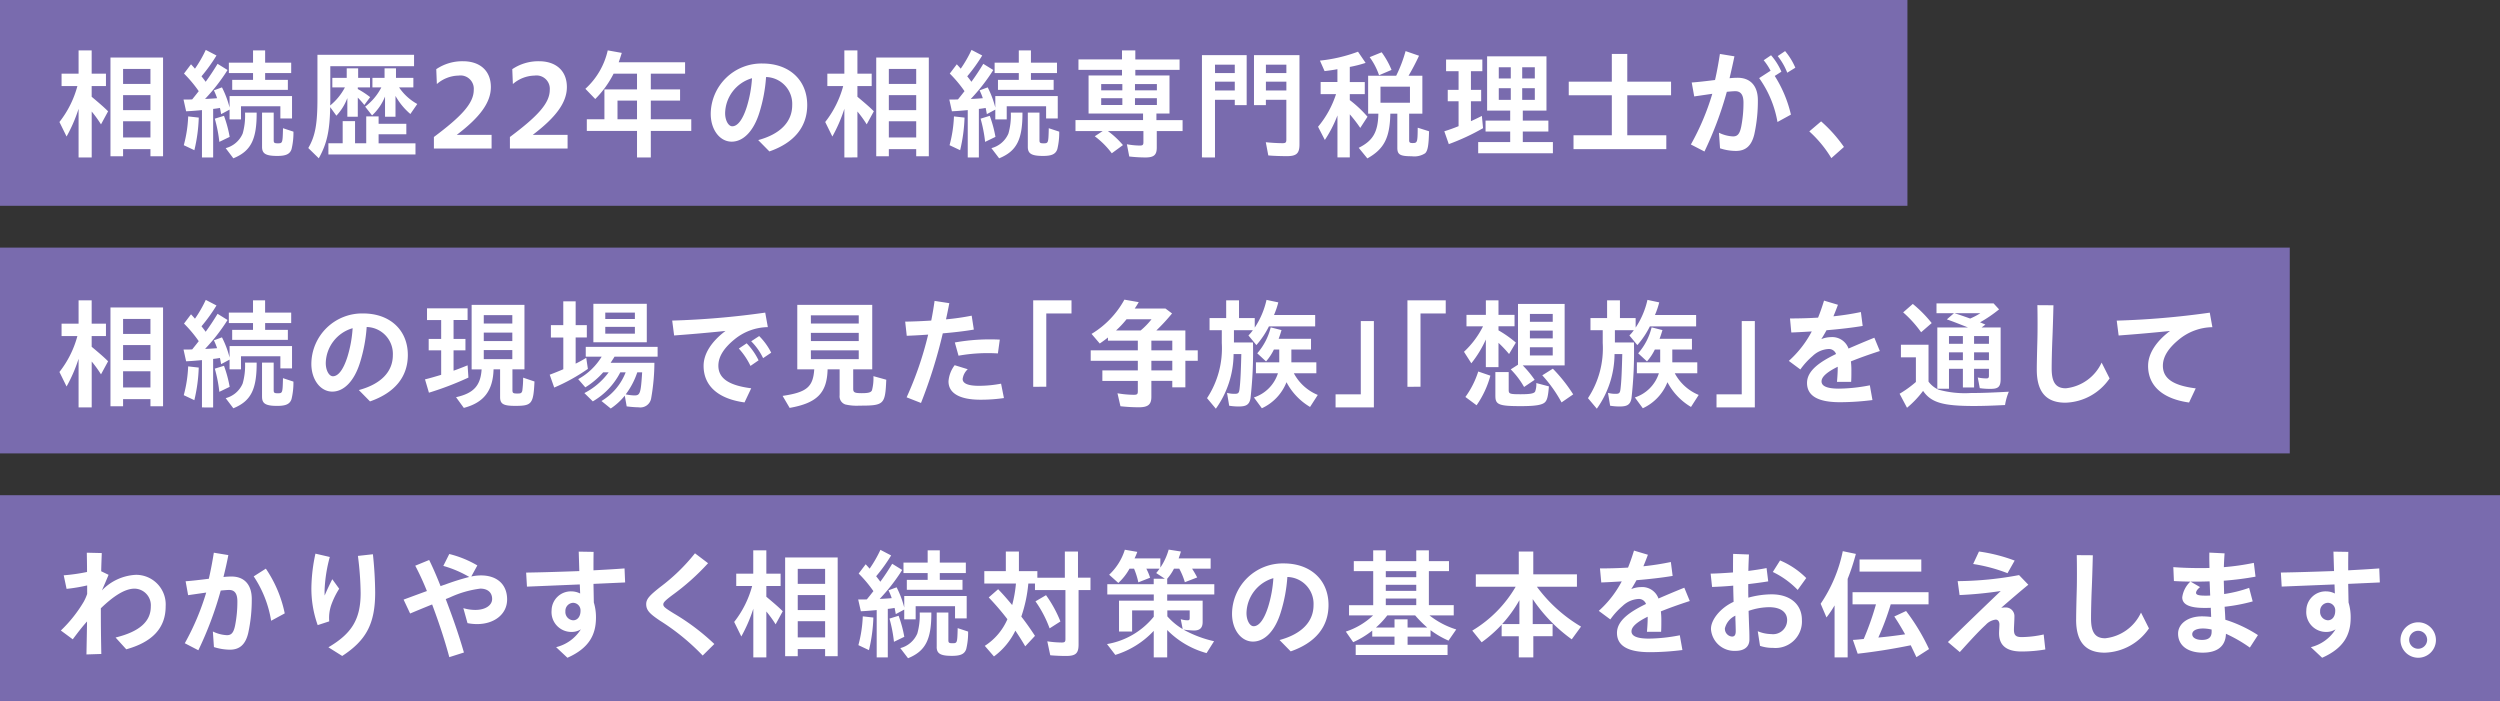
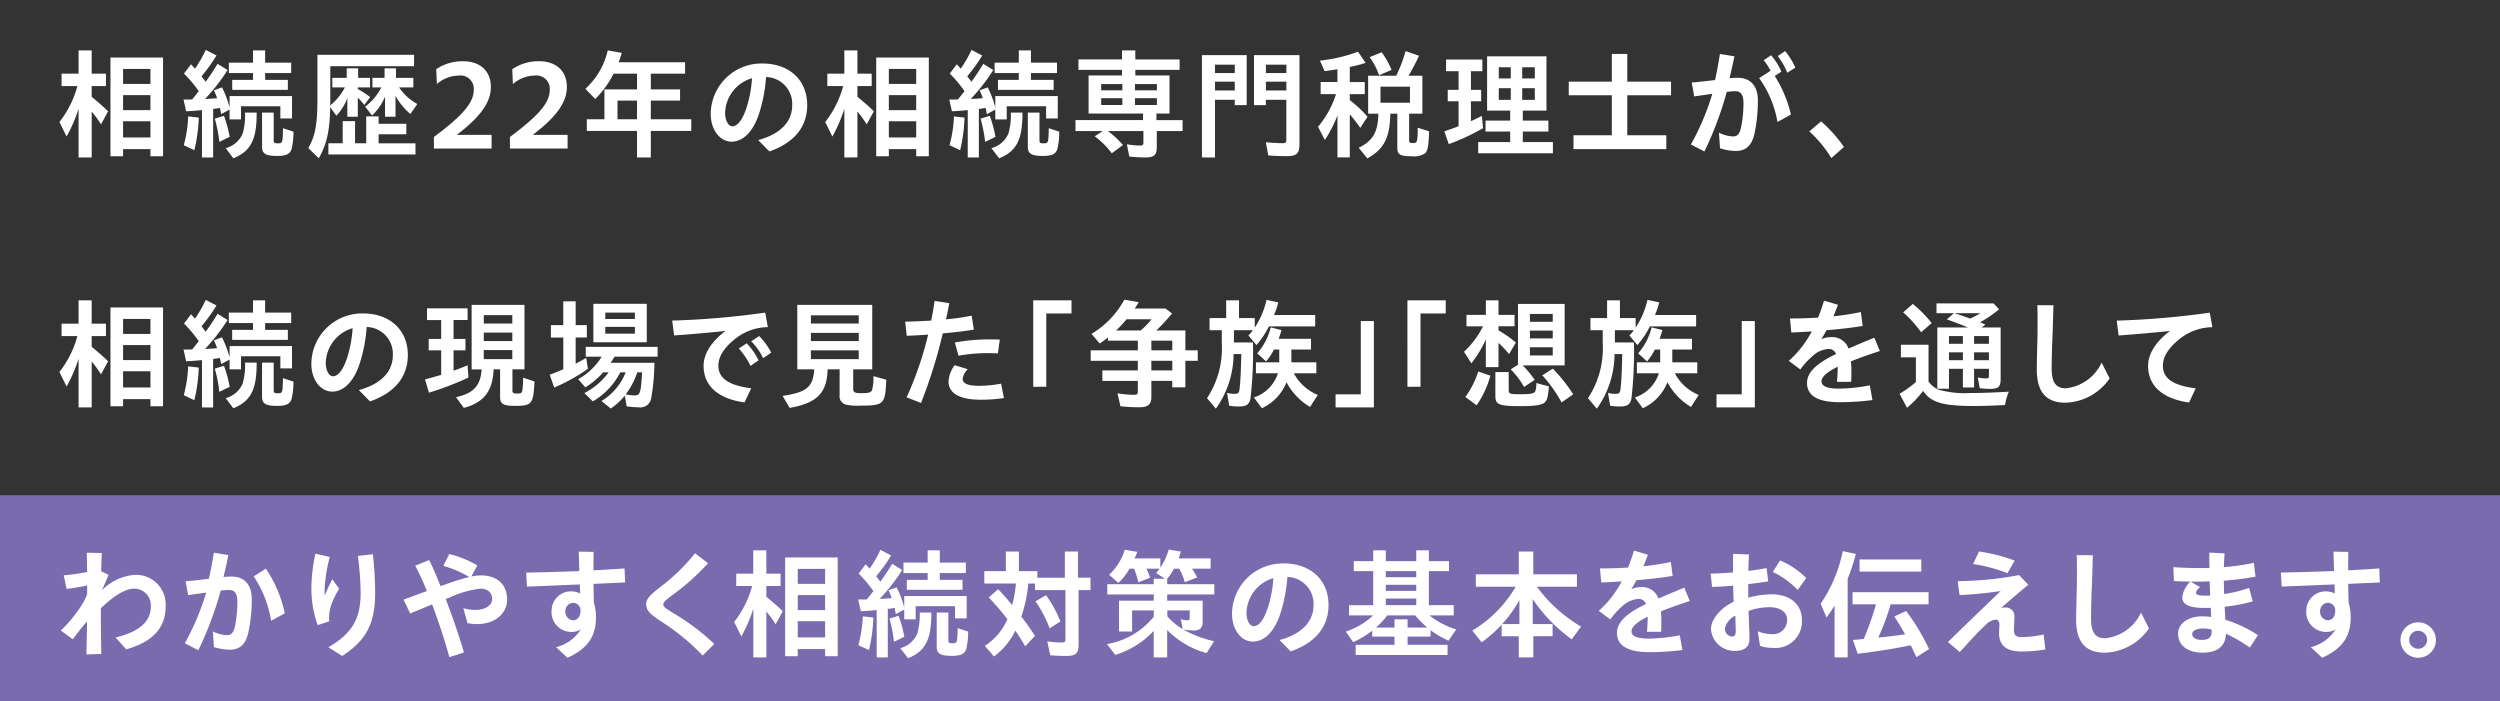
<svg xmlns="http://www.w3.org/2000/svg" width="330.835" height="92.767" viewBox="0 0 330.835 92.767">
  <rect x="0" y="0" width="330.835" height="92.767" fill="#333333" stroke="none" />
  <g id="グループ_2703" data-name="グループ 2703" transform="translate(-32.56 -648.94)">
    <g id="グループ_2631" data-name="グループ 2631" transform="translate(32.56 648.94)">
-       <rect id="長方形_3697" data-name="長方形 3697" width="252.418" height="27.233" transform="translate(0)" fill="#796bae" />
      <path id="合体_2" data-name="合体 2" d="M171.94,12.957c1.888-.944,2.55-2.077,2.6-4.518h-1.354V3.416H176.9A18.545,18.545,0,0,0,178.142.158l1.779.614a29.818,29.818,0,0,1-1.385,2.643h1.826V8.438h-1.748v3.527c0,.284.11.361.441.361.645,0,.677-.076.692-2.031l1.5.473c-.047,1.889-.173,2.583-.519,2.913a2.638,2.638,0,0,1-1.779.392c-1.543,0-1.9-.22-1.9-1.117V8.438h-.928c-.063,3.2-.819,4.676-3.038,5.921Zm2.88-5.967h3.9V4.865h-3.9ZM123.332,13a3.356,3.356,0,0,0,2.252-1.936A8.672,8.672,0,0,0,125.9,8.3h1.542c.017,3.574-.771,5.1-3.085,6.046Zm-90.4-.015c.928-1.591,1.212-3.18,1.212-6.581V.645H46.928V2.157H35.845V6.408c0,.456,0,.551-.016.945a7.731,7.731,0,0,0,1.952-2.394H36.113V3.7h1.905V2.44h1.512V3.7H41.1V4.959H39.482V5.18A11.438,11.438,0,0,1,41.12,6.25l-.772,1.04a11.092,11.092,0,0,0-.865-.977V8.848H38.1V6.376a6.949,6.949,0,0,1-1.449,2.33l-.819-1.133c-.063,3.179-.442,4.864-1.512,6.77ZM22,13a3.356,3.356,0,0,0,2.251-1.936A8.671,8.671,0,0,0,24.562,8.3H26.1c.017,3.574-.771,5.1-3.085,6.046Zm209.571-2.219,1.559-1.323a18.559,18.559,0,0,1,3.022,3.386l-1.668,1.479A15.519,15.519,0,0,0,231.566,10.784Zm-62.445,3.448V8.674a16.663,16.663,0,0,1-1.668,3.245l-.9-1.748a12.854,12.854,0,0,0,2.377-4.314H166.9V4.251h2.22v-1.7c-.551.11-1.229.2-1.7.251l-.613-1.386A20.271,20.271,0,0,0,171.845.237l1.007,1.481a16.467,16.467,0,0,1-2.094.535v2h1.984V5.857h-1.984v.787a15.525,15.525,0,0,1,2.346,2.2l-.961,1.48a18.184,18.184,0,0,0-1.385-1.8v5.7Zm-17.933,0V.693h5.919V7.306h-1.573V6.6H152.92v7.636Zm1.732-8.864h2.613V4.2H152.92Zm0-2.3h2.613V1.953H152.92ZM141.574,14.106l-.314-1.62a10.024,10.024,0,0,0,1.716.172c.377,0,.472-.094.472-.441V10.737H138.74a11.292,11.292,0,0,1,2,1.859l-1.479,1.086a10.925,10.925,0,0,0-2.252-2.252l1.055-.693h-3.606V9.289H143.4V8.422h-7.21V3.384h4.424V2.646h-5.762V1.259h5.762V.063h1.763v1.2h5.857V2.646h-5.857v.738H146.9V8.422h-1.732v.868h3.464v1.448h-3.417v2.189c0,.975-.378,1.307-1.5,1.307A19.49,19.49,0,0,1,141.574,14.106Zm.757-6.817h2.9v-.9h-2.9Zm-4.471,0h2.8v-.9h-2.8Zm4.471-1.937h2.9V4.519h-2.9Zm-4.471,0h2.8V4.519h-2.8ZM120.2,14.233V7.965l-.174.017c-1.037.095-1.322.11-1.921.142l-.345-1.559h.33c.409,0,.582,0,.818-.016.2-.252.41-.5.788-.992l.079-.095a16.911,16.911,0,0,0-1.952-2.33l.928-1.227c.379.409.456.5.52.582A16.4,16.4,0,0,0,120.7,0l1.417.74a21.806,21.806,0,0,1-1.984,2.755c.252.316.394.5.551.725.5-.678,1.055-1.512,1.574-2.377l1.323.818a24.566,24.566,0,0,1-2.976,3.826c.347,0,1.26-.063,1.59-.095a8.394,8.394,0,0,0-.426-1.04l1.071-.394a12.66,12.66,0,0,1,1.008,2.676V6.109h8.264v2.96h-1.542V7.462h-5.211V9.194h-1.512V7.9l-1.118.6c-.079-.441-.11-.6-.157-.82-.362.064-.692.111-.9.127v6.423Zm-16.327,0V7.793a19.866,19.866,0,0,1-1.589,3.669l-.945-1.921a13.248,13.248,0,0,0,2.378-4.755H101.62V3.148h2.251V.063H105.6V3.148h1.889V4.786H105.6V6.2c1.291,1.085,1.59,1.353,2.174,1.92l-.945,1.732a15.3,15.3,0,0,0-1.228-1.7v6.076Zm-27.438,0V10.721H69.79V9.179h2.33V5.226h4.314V3.148h-3.1A13.1,13.1,0,0,1,70.907,6.5L69.6,5.148A9.766,9.766,0,0,0,72.56.063l1.858.332c-.142.456-.283.9-.409,1.242h8.785V3.148H78.26V5.226h3.872v1.48H78.26V9.179h5.354v1.542H78.26v3.511ZM73.852,9.178h2.582V6.707H73.852ZM18.862,14.233V7.965l-.175.017c-1.037.095-1.322.11-1.921.142l-.345-1.559h.33c.409,0,.582,0,.818-.016.2-.252.41-.5.788-.992l.079-.095a16.911,16.911,0,0,0-1.952-2.33l.928-1.227c.379.409.456.5.521.582A16.4,16.4,0,0,0,19.366,0l1.417.74A21.891,21.891,0,0,1,18.8,3.494c.252.316.393.5.551.725.5-.678,1.055-1.512,1.575-2.377l1.323.818a24.543,24.543,0,0,1-2.976,3.826c.347,0,1.26-.063,1.591-.095a8.515,8.515,0,0,0-.426-1.04l1.071-.394a12.66,12.66,0,0,1,1.008,2.676V6.109H30.78v2.96H29.237V7.462H24.027V9.194H22.515V7.9L21.4,8.5c-.079-.441-.11-.6-.157-.82-.362.064-.692.111-.9.127v6.423Zm-16.328,0V7.793A19.893,19.893,0,0,1,.945,11.462L0,9.541A13.233,13.233,0,0,0,2.377,4.786H.283V3.148H2.534V.063H4.266V3.148H6.156V4.786H4.266V6.2C5.558,7.29,5.857,7.558,6.44,8.124L5.5,9.856a15.359,15.359,0,0,0-1.229-1.7v6.076Zm110.846-.158V13.13h-3.621v.944H108.09V1.007h6.959V14.074Zm-3.621-2.486h3.621V9.447h-3.621Zm0-3.621h3.621V5.983h-3.621Zm0-3.463h3.621V2.52h-3.621Zm-97.715,9.57V13.13H8.423v.944H6.754V1.007h6.959V14.074ZM8.423,11.588h3.621V9.447H8.423Zm0-3.621h3.621V5.983H8.423Zm0-3.463h3.621V2.52H8.423Zm151.55,9.46-.33-1.748c.741.081,1.606.128,2.219.128.409,0,.5-.094.5-.489V6.6h-2.708v.709h-1.574V.693H164.1V12.5c0,1.2-.394,1.558-1.653,1.558C161.611,14.058,160.665,14.027,159.973,13.964Zm-.315-8.6h2.708V4.2h-2.708Zm0-2.3h2.708V1.953h-2.708ZM128.15,12.831V8.3h1.542v3.652c0,.347.095.41.536.41.63,0,.645-.031.693-1.858v-.142l1.385.456a9.218,9.218,0,0,1-.251,2.314c-.222.661-.741.9-1.906.9C128.637,14.027,128.15,13.728,128.15,12.831Zm-101.337,0V8.3h1.542v3.652c0,.347.094.41.536.41.629,0,.645-.031.692-1.858v-.142l1.385.456a9.218,9.218,0,0,1-.251,2.314c-.222.661-.741.9-1.906.9C27.3,14.027,26.813,13.728,26.813,12.831Zm8.78,1.008V12.359h1.89V9.43H39.12v2.929H40.6V8.8h1.638v.977h3.668v1.384H42.237v1.2h4.881v1.481Zm152.156-.157V12.2h4.236V10.8h-3.261V9.353h3.261V8.029H188.93V.851h7.855V8.029h-3.132V9.353h3.385V10.8h-3.385v1.4h3.983v1.481Zm5.825-7.07h1.669V5.069h-1.669Zm-3.1,0h1.589V5.069h-1.589Zm3.1-2.832h1.669V2.3h-1.669Zm-3.1,0h1.589V2.3h-1.589Zm25.421,8.736a32.6,32.6,0,0,0,2.835-6.707l-2.393.347-.33-1.843c.74-.047,1.968-.189,3.085-.33.253-1.1.456-2.236.645-3.448l1.921.314c-.189.928-.409,1.89-.645,2.9a9.3,9.3,0,0,1,1.071-.062c1.653,0,2.676,1.039,2.676,2.975a20.617,20.617,0,0,1-.472,4.518c-.379,1.575-1.2,2.188-2.424,2.188a6.719,6.719,0,0,1-2.11-.346l-.142-2.062a4.7,4.7,0,0,0,1.857.488c.568,0,.883-.283,1.087-1.29a16.2,16.2,0,0,0,.3-3.181c0-1.054-.378-1.512-1.086-1.512-.253,0-.6.033-1.118.08a46.859,46.859,0,0,1-2.96,7.9ZM92.471,11.934c2.913-.788,4.5-2.409,4.5-4.628A3.552,3.552,0,0,0,93.511,3.59,20.281,20.281,0,0,1,92.628,8.3c-.756,2.441-2.125,3.842-3.667,3.842-1.576,0-2.772-1.59-2.772-3.668A6.719,6.719,0,0,1,93.038,1.8c3.526,0,5.919,2.172,5.919,5.495,0,2.912-1.746,5.006-5.006,6.14ZM88.094,8.376c0,.96.441,1.732.944,1.732.709,0,1.386-.881,1.921-2.566a16.156,16.156,0,0,0,.692-3.795A4.914,4.914,0,0,0,88.094,8.376Zm29.7,4.235a17.213,17.213,0,0,0,.582-3.81l1.4.157a21.225,21.225,0,0,1-.583,4.314Zm-101.337,0a17.212,17.212,0,0,0,.582-3.81l1.4.157a21.222,21.222,0,0,1-.583,4.314Zm183.907.519V11.3h5.07V6h-5.7V4.2h5.7V.535h2.045V4.2h5.794V6h-5.794v5.3h5.165V13.13Zm-140.75-.078V11.525c3.574-2.676,5.274-4.424,5.274-6.234A1.76,1.76,0,0,0,62.871,3.4a4.5,4.5,0,0,0-2.865,1.118l-.08-1.968A6.179,6.179,0,0,1,63.469,1.5c2.219,0,3.683,1.244,3.683,3.417,0,2.047-1.449,4-4.52,6.329h4.614v1.81Zm-10.059,0V11.525c3.574-2.676,5.274-4.424,5.274-6.234A1.76,1.76,0,0,0,52.811,3.4a4.5,4.5,0,0,0-2.865,1.118l-.079-1.968A6.172,6.172,0,0,1,53.41,1.5c2.22,0,3.684,1.244,3.684,3.417,0,2.047-1.449,4-4.519,6.329h4.614v1.81Zm133.71-2.284c.519-.157,1.243-.41,1.889-.677V6.8h-1.433V5.289h1.433V2.818H183.5V1.274h4.8V2.818h-1.511V5.289h1.354V6.8h-1.354v2.63c.362-.157.881-.41,1.449-.693l.156,1.621a29.653,29.653,0,0,1-4.534,2.111ZM121.9,9.1l1.214-.377a16.214,16.214,0,0,1,.754,2.786l-1.369.662A18.527,18.527,0,0,0,121.9,9.1ZM20.561,9.1l1.214-.377a16.258,16.258,0,0,1,.754,2.786l-1.369.662A18.525,18.525,0,0,0,20.561,9.1Zm204.37-5.368,1.511-.977a7.842,7.842,0,0,0-.912-1.386l.975-.661a8.326,8.326,0,0,1,1.37,2.173l-.882.566a16.479,16.479,0,0,1,2.142,5.117l-1.779.975A14.128,14.128,0,0,0,224.932,3.732ZM43.088,8.848V6.171a6.9,6.9,0,0,1-1.716,2.5L40.458,7.51A7.411,7.411,0,0,0,42.6,4.959h-1.18V3.7h1.605V2.44h1.512V3.7h2.3V4.959H44.945a6.957,6.957,0,0,0,2.41,2.2l-.914,1.323a8.711,8.711,0,0,1-1.968-2.393V8.848ZM124.2,5.291V3.967h2.757v-.9h-3.2V1.685h3.2V.063h1.605V1.685h3.448V3.069h-3.448v.9h3.007V5.291Zm-101.336,0V3.967h2.757v-.9h-3.2V1.685h3.2V.063h1.6V1.685H30.67V3.069H27.222v.9h3.007V5.291ZM173.387.96l1.59-.645a11.113,11.113,0,0,1,1.307,2.331l-1.653.707A8.883,8.883,0,0,0,173.387.96Zm54-.142.977-.661a8.631,8.631,0,0,1,1.354,2.2l-1.07.661A8.37,8.37,0,0,0,227.387.818Z" transform="translate(7.865 6.604)" fill="#fff" stroke="rgba(0,0,0,0)" stroke-miterlimit="10" stroke-width="1" />
    </g>
    <g id="グループ_2630" data-name="グループ 2630" transform="translate(32.56 681.707)">
-       <rect id="長方形_3698" data-name="長方形 3698" width="303.015" height="27.234" transform="translate(0)" fill="#796bae" />
      <path id="合体_3" data-name="合体 3" d="M202.277,13.036a11.977,11.977,0,0,0,1.953-7.3V4.046h-1.622V2.44h2.2V.095h1.7V2.44h2.078V3.7A10.883,10.883,0,0,0,210.149.032l1.559.33a10.945,10.945,0,0,1-.566,1.669h5.448V3.543h-6.124a11.3,11.3,0,0,1-1.653,2.472l-1.055-1.276a4.5,4.5,0,0,0,.583-.693h-2.5V5.668h2.52a54.3,54.3,0,0,1-.33,7.415c-.159.788-.536,1.055-1.528,1.055a7.611,7.611,0,0,1-1.292-.1l-.283-1.7a3.745,3.745,0,0,0,1.024.126c.455,0,.566-.11.629-.629.126-1.071.173-2.189.236-4.63h-1.024a12.543,12.543,0,0,1-2.344,7.227Zm-50.411,0a11.977,11.977,0,0,0,1.953-7.3V4.046H152.2V2.44h2.2V.095h1.7V2.44h2.08V3.7A10.911,10.911,0,0,0,159.738.032l1.559.33a10.9,10.9,0,0,1-.568,1.669h5.448V3.543h-6.123A11.4,11.4,0,0,1,158.4,6.014l-1.055-1.276a4.524,4.524,0,0,0,.582-.693h-2.5V5.668h2.52a54.007,54.007,0,0,1-.332,7.415c-.157.788-.535,1.055-1.527,1.055a7.592,7.592,0,0,1-1.29-.1l-.284-1.7a3.733,3.733,0,0,0,1.023.126c.456,0,.566-.11.631-.629.126-1.071.173-2.189.236-4.63h-1.024a12.54,12.54,0,0,1-2.346,7.227Zm-80.136.379a7.647,7.647,0,0,0,3.2-3.794h-.708a9.432,9.432,0,0,1-3.637,3.842l-1.118-1.1a9.14,9.14,0,0,0,3.212-2.74h-.725a10.487,10.487,0,0,1-2.36,1.984l-.945-1.087A8.35,8.35,0,0,0,71.76,7.542H69.65V6.25h9.51V7.542h-5.7c-.157.267-.267.425-.519.818h5.794a27.643,27.643,0,0,1-.426,4.677,1.445,1.445,0,0,1-1.653,1.212,14.1,14.1,0,0,1-1.59-.126l-.252-1.416a8.307,8.307,0,0,1-1.858,1.7Zm3.211-.882a6.1,6.1,0,0,0,1.165.143c.74,0,.834-.3,1.007-3.055h-.645A10.187,10.187,0,0,1,74.941,12.532Zm133.541.409a4.941,4.941,0,0,0,3.18-3.2h-2.912V8.3h3.085V6.6h-.707a6.94,6.94,0,0,1-1.04,1.575L208.922,7.1A8.091,8.091,0,0,0,210.7,3.668l1.433.362c-.142.488-.22.724-.379,1.149h4.283V6.6h-2.6V8.3h3.306V9.746h-2.976a6.3,6.3,0,0,0,3.164,2.865L215.912,14.2a8.265,8.265,0,0,1-3.117-3.275,6.362,6.362,0,0,1-3.259,3.448Zm-50.412,0a4.94,4.94,0,0,0,3.181-3.2h-2.913V8.3h3.086V6.6h-.708a6.883,6.883,0,0,1-1.04,1.575L158.511,7.1a8.087,8.087,0,0,0,1.779-3.431l1.432.362c-.142.488-.22.724-.377,1.149h4.282V6.6h-2.6V8.3h3.306V9.746h-2.975a6.3,6.3,0,0,0,3.164,2.865L165.5,14.2a8.256,8.256,0,0,1-3.117-3.275,6.365,6.365,0,0,1-3.261,3.448ZM22,13.036A3.357,3.357,0,0,0,24.247,11.1a8.668,8.668,0,0,0,.315-2.77H26.1c.017,3.574-.771,5.1-3.085,6.046Zm73.7-.3c3.2-.473,4.03-1.18,4.187-3.51H97.643V.693h9.919V9.226h-2.519v2.551c0,.5.173.6,1.134.6.881,0,1.227-.095,1.353-.394a6.3,6.3,0,0,0,.189-1.858l1.7.473c-.142,3.3-.283,3.43-3.574,3.43A6.557,6.557,0,0,1,104,13.871a1.132,1.132,0,0,1-.754-1.212V9.226h-1.591c-.079,3.116-1.385,4.456-5.022,5.1Zm3.747-4.865h6.329V6.707H99.439Zm0-2.393h6.329V4.394H99.439Zm0-2.316h6.329V2.077H99.439ZM52.485,12.91c2.331-.519,3.244-1.528,3.385-3.683H54.548V.693h6.991V9.226H59.948v2.739c0,.392.095.457.615.457.425,0,.6,0,.693-.379a13.5,13.5,0,0,0,.11-1.718l1.5.506c-.142,2.975-.347,3.226-2.551,3.226-1.573,0-2-.251-2-1.164V9.226h-.865c-.08,2.833-1.292,4.408-3.936,5.1Zm3.669-5.039h3.778v-1.2H56.154Zm0-2.392h3.778V4.362H56.154Zm0-2.315h3.778V2.047H56.154Zm187.362,9.289a14.331,14.331,0,0,0,2.157-1.558V7.635h-1.982V5.967h3.653v4.881a3.33,3.33,0,0,0,1.338,1.07,13.114,13.114,0,0,0,4.266.439c1.337,0,2.692-.047,5.023-.173a7.448,7.448,0,0,0-.5,1.763c-1.952.095-3.054.126-4.109.126-4.125,0-5.682-.455-6.738-2a12.818,12.818,0,0,1-2.127,2.236ZM18.862,14.264V8l-.175.017c-1.037.095-1.322.11-1.921.142L16.422,6.6h.33c.409,0,.582,0,.818-.015.2-.252.41-.5.788-.992l.079-.095a16.886,16.886,0,0,0-1.952-2.33l.928-1.227c.379.409.456.5.521.582A16.422,16.422,0,0,0,19.366.032l1.417.739A21.866,21.866,0,0,1,18.8,3.526c.252.316.393.5.551.725.5-.678,1.055-1.511,1.575-2.377l1.323.818a24.563,24.563,0,0,1-2.976,3.826c.347,0,1.26-.063,1.591-.095a8.515,8.515,0,0,0-.426-1.04l1.071-.394a12.643,12.643,0,0,1,1.008,2.676V6.14H30.78V9.1H29.237V7.493H24.027V9.226H22.515V7.935l-1.118.6c-.079-.441-.11-.6-.157-.819-.362.064-.692.111-.9.127v6.423Zm-16.328,0V7.825A19.876,19.876,0,0,1,.945,11.493L0,9.572A13.226,13.226,0,0,0,2.377,4.817H.283V3.181H2.534V.095H4.266V3.181H6.156V4.817H4.266V6.236C5.558,7.321,5.857,7.588,6.44,8.155L5.5,9.887a15.355,15.355,0,0,0-1.229-1.7v6.076Zm216.755,0V12.532h3.338v-9.7h1.732v11.43Zm-50.412,0V12.532h3.337v-9.7h1.732v11.43Zm-28.468-.158-.394-1.715a12.812,12.812,0,0,0,2.157.2c.441,0,.536-.077.536-.472V10.754h-4.693V9.367h4.693V8.094h-6.236V6.707h6.236V5.432h-3.953V5.007c-.315.252-.519.409-1.085.8l-1.087-1.274A11.983,11.983,0,0,0,140.929,0l1.9.332c-.172.3-.362.6-.534.849h4.077l.865.646a25.324,25.324,0,0,1-2.079,2.25H149v2.63h1.638V8.094H149V11.6h-1.732v-.85H144.5v2.109c0,1.022-.442,1.385-1.653,1.385A22.2,22.2,0,0,1,140.408,14.106ZM144.5,9.367h2.77V8.094H144.5Zm0-2.661h2.77V5.432H144.5Zm-4.675-2.63h3.259A9.616,9.616,0,0,0,144.518,2.6h-3.306A12.787,12.787,0,0,1,139.826,4.077ZM12.044,14.106v-.944H8.423v.944H6.754V1.039h6.959V14.106ZM8.423,11.618h3.621V9.477H8.423Zm0-3.62h3.621V6.014H8.423Zm0-3.463h3.621V2.551H8.423Zm181.6,8.234V9.588h1.764V11.95c0,.521.142.568,1.606.568,1.227,0,1.732-.095,1.889-.347a2.748,2.748,0,0,0,.157-1.133l1.669.441c-.095,1.244-.22,1.763-.473,2.047-.345.409-1.276.566-3.259.566C190.515,14.091,190.026,13.9,190.026,12.769Zm-163.213.093V8.328h1.542V11.98c0,.347.094.41.536.41.629,0,.645-.032.692-1.858v-.142l1.385.456a9.21,9.21,0,0,1-.251,2.314c-.222.661-.741.9-1.906.9C27.3,14.058,26.813,13.759,26.813,12.862Zm159.246.017a11.7,11.7,0,0,0,1.7-3.37l1.607.551a12.578,12.578,0,0,1-1.826,3.92Zm-73.944.047a45.486,45.486,0,0,0,2.85-8.3c-1.071.08-2.047.127-2.834.157l-.206-1.874c1.071-.015,2.252-.062,3.448-.142.173-.85.315-1.715.441-2.6l1.952.3c-.142.725-.282,1.449-.441,2.141a31.71,31.71,0,0,0,3.4-.488l.284,1.842c-1.26.22-2.709.378-4.109.5a65.816,65.816,0,0,1-2.882,9.211ZM261.671,9.258c0-.883.048-2.709.079-3.9.032-1.055.032-3.291,0-4.628l2.126.015c-.032,1.354-.095,3.48-.142,4.5-.047,1.055-.094,2.881-.094,3.857,0,1.825.536,2.629,1.874,2.629a5.9,5.9,0,0,0,4.738-3.4l1.054,2.094a7.323,7.323,0,0,1-5.857,3.212C262.758,13.634,261.671,12.029,261.671,9.258Zm14.731-.5c0-1.606,1.054-3.228,2.9-4.613-2.739.282-4.675.44-6.8.6l-.251-1.968a110.025,110.025,0,0,0,12.312-1.055l.345,1.921a7.138,7.138,0,0,0-4.393,1.606c-1.337,1.087-2.157,2.236-2.157,3.5,0,1.748,1.464,2.629,4.346,2.991l-.882,1.874C278.464,13.147,276.4,11.509,276.4,8.755Zm-80.173,1.259,1.4-.881a20.676,20.676,0,0,1,2.693,3.4L198.781,13.6A17.874,17.874,0,0,0,196.229,10.013ZM85.245,8.755c0-1.606,1.057-3.228,2.9-4.614-2.741.283-4.678.441-6.8.6L81.09,2.77A109.664,109.664,0,0,0,93.4,1.716l.346,1.921a7.127,7.127,0,0,0-4.394,1.606C88.017,6.33,87.2,7.479,87.2,8.739c0,1.747,1.512,2.629,4.346,2.991L90.661,13.6C87.307,13.146,85.245,11.509,85.245,8.755ZM231.266,11.02c0-1.59,1.621-2.756,3.84-3.826a1,1,0,0,0-1.023-.661,3.306,3.306,0,0,0-2.078.928,9.71,9.71,0,0,0-1.622,1.779l-1.527-1.134a13.849,13.849,0,0,0,3.038-3.9c-.975.063-1.888.11-2.708.142l-.173-1.858c1.15,0,2.409-.031,3.716-.11.283-.693.535-1.433.788-2.252l1.841.551c-.189.519-.393,1.038-.6,1.527a35.665,35.665,0,0,0,3.636-.566l.236,1.841c-1.415.237-3.1.426-4.785.568-.221.409-.442.787-.693,1.18a3.434,3.434,0,0,1,1.276-.268,2.287,2.287,0,0,1,2.33,1.512C237.846,6,239,5.51,240.176,5.037L240.9,6.8c-1.511.488-2.771.945-3.826,1.37a10.564,10.564,0,0,1,.063,1.18c0,.613,0,1.008-.031,1.527h-1.874c.047-.582.095-1.228.095-1.748V8.879c-1.464.724-2.14,1.354-2.14,1.937s.628.961,2.3.961a22.172,22.172,0,0,0,4.092-.441l.347,1.952a34.48,34.48,0,0,1-4.331.284C232.667,13.571,231.266,12.705,231.266,11.02Zm-191.644.945c2.912-.788,4.5-2.409,4.5-4.628a3.551,3.551,0,0,0-3.463-3.716,20.371,20.371,0,0,1-.883,4.707c-.756,2.441-2.124,3.842-3.668,3.842-1.575,0-2.77-1.591-2.77-3.668a6.718,6.718,0,0,1,6.848-6.675c3.526,0,5.919,2.173,5.919,5.5,0,2.912-1.747,5.006-5.006,6.14ZM35.245,8.407c0,.96.441,1.732.945,1.732.708,0,1.385-.881,1.921-2.566A16.229,16.229,0,0,0,38.8,3.779,4.913,4.913,0,0,0,35.245,8.407ZM16.453,12.642a17.208,17.208,0,0,0,.582-3.81l1.4.157a21.222,21.222,0,0,1-.583,4.314Zm101.2-1.81a4.02,4.02,0,0,1,.818-2.157l1.732.535a2.1,2.1,0,0,0-.676,1.292c0,.552.629.9,2.125.9a15.584,15.584,0,0,0,2.959-.283l.379,1.905a21.242,21.242,0,0,1-3.118.219C118.963,13.24,117.656,12.28,117.656,10.832ZM48.377,10.55c.6-.143,1.353-.363,2.14-.6V6.707H48.865V5.2h1.652v-2.5H48.643V1.149h5.37V2.693H52.156V5.2H53.73V6.707H52.156V9.4c.394-.126.992-.361,1.858-.707l.109,1.621a41.076,41.076,0,0,1-5.226,2ZM20.561,9.131l1.214-.378a16.28,16.28,0,0,1,.754,2.786L21.16,12.2A18.517,18.517,0,0,0,20.561,9.131Zm233.567,2.583L253.86,10.3a5.764,5.764,0,0,0,1.15.125c.252,0,.33-.095.33-.377v-.9h-1.968V11.62h-1.48V9.148h-1.841v2.645h-1.543V3.684h4.062l-.267-.11c-1.276-.5-1.842-.725-2.535-.96l.944-.819H248.4V.5h7.557l.723.787a17.6,17.6,0,0,1-2.519,1.715c.284.111.536.222.709.3l-.5.378h2.518V10.5c0,1.007-.3,1.306-1.291,1.306A9.069,9.069,0,0,1,254.129,11.714Zm-.756-3.7h1.968V6.975h-1.968Zm-3.322,0h1.842V6.975H250.05Zm3.322-2.174h1.968V4.817h-1.968Zm-3.322,0h1.842V4.817H250.05Zm2.8-3.336a9.019,9.019,0,0,0,1.353-.709h-3.431C251.436,2,252.161,2.252,252.853,2.5ZM64.88,9.934c.536-.2,1.213-.472,1.8-.724v-4.2H65.038V3.37h1.638V.222h1.638V3.37h1.479V5.007H68.313V8.471c.425-.206.945-.489,1.4-.772l.219,1.464a24.591,24.591,0,0,1-4.455,2.471Zm127.177-.708.961-.615V.568h6.172V8.706h-5.542a13.82,13.82,0,0,1,1.574,1.906l-1.4.944A11.107,11.107,0,0,0,192.057,9.226Zm2.536-1.842h3.022V6.3h-3.022Zm0-2.252h3.022V4.094h-3.022Zm0-2.2h3.022V1.889h-3.022Zm-16.207,8.6V.094h5.069V1.826h-3.338v9.7Zm-49.524,0V.094h5.07V1.826h-3.338v9.7Zm59.9-2.6V5.275a14.551,14.551,0,0,1-1.92,3.148L185.87,6.9a11.791,11.791,0,0,0,2.519-3.37H186.2V2.015h2.566V.095h1.67V2.015h2.124V3.527h-2.124v.536a14.971,14.971,0,0,1,2.3,1.621l-.9,1.512a16.1,16.1,0,0,0-1.4-1.48V8.927ZM89.906,6.471l1.039-.692a8.676,8.676,0,0,1,1.575,2.251l-1.071.74A9.491,9.491,0,0,0,89.906,6.471Zm1.638-.96L92.6,4.818a8.538,8.538,0,0,1,1.591,2.2l-1.071.724A8.05,8.05,0,0,0,91.544,5.511Zm26.948.157a26.415,26.415,0,0,1,5.95-.377l-.252,1.826a22.057,22.057,0,0,0-5.211.3ZM70.658,5.637V.552h7.069V5.637ZM72.234,4.5h3.919v-.9H72.234Zm0-1.937h3.919v-.85H72.234ZM22.86,5.322V4h2.757V3.1h-3.2V1.716h3.2V.095h1.6V1.716H30.67V3.1H27.222V4h3.007V5.322ZM243.988,1.685,245.264.568a16.542,16.542,0,0,1,2.5,2.533l-1.4,1.214A15.118,15.118,0,0,0,243.988,1.685Z" transform="translate(7.865 6.886)" fill="#fff" stroke="rgba(0,0,0,0)" stroke-miterlimit="10" stroke-width="1" />
    </g>
    <g id="グループ_2632" data-name="グループ 2632" transform="translate(32.56 714.473)">
      <rect id="長方形_3699" data-name="長方形 3699" width="330.835" height="27.234" transform="translate(0)" fill="#796bae" />
      <path id="合体_4" data-name="合体 4" d="M111.087,13.036a3.358,3.358,0,0,0,2.252-1.937,8.67,8.67,0,0,0,.314-2.77h1.542c.017,3.574-.771,5.1-3.085,6.046Zm198.524-1.07a2.346,2.346,0,1,1,2.331,2.346A2.355,2.355,0,0,1,309.611,11.966Zm1.15,0a1.189,1.189,0,0,0,2.377,0,1.189,1.189,0,1,0-2.377,0Zm-13.012.944a5.371,5.371,0,0,0,3.274-2.361,2.275,2.275,0,0,1-1.227.346,2.62,2.62,0,0,1-2.645-2.849,2.55,2.55,0,0,1,2.629-2.519,2.587,2.587,0,0,1,1.149.283l-.047-1.2-6.99.283-.11-1.858c2.062-.031,4.6-.11,7.037-.2L300.74.267,302.708.3c-.016.741-.016,1.559-.016,2.441,1.5-.08,2.913-.158,4.11-.252l.077,1.857-4.188.189.047,2.456a6.842,6.842,0,0,1,.283,2c0,2.346-.975,4.077-3.777,5.321Zm1.229-4.755A1.1,1.1,0,0,0,300,9.353c.568,0,.975-.489.975-1.244A.994.994,0,0,0,300,7.038,1.063,1.063,0,0,0,298.977,8.155ZM65.539,12.91a5.37,5.37,0,0,0,3.275-2.361,2.28,2.28,0,0,1-1.228.346,2.621,2.621,0,0,1-2.645-2.849,2.551,2.551,0,0,1,2.63-2.519,2.588,2.588,0,0,1,1.149.283l-.047-1.2L61.681,4.9l-.109-1.858c2.062-.031,4.6-.11,7.037-.2L68.531.267,70.5.3c-.017.741-.017,1.559-.017,2.441,1.5-.08,2.913-.158,4.11-.252l.079,1.857-4.189.189.047,2.456a6.841,6.841,0,0,1,.284,2c0,2.346-.977,4.077-3.779,5.321Zm1.229-4.755a1.1,1.1,0,0,0,1.024,1.2c.566,0,.976-.489.976-1.244a1,1,0,0,0-.976-1.07A1.064,1.064,0,0,0,66.767,8.155Zm167.954,6.109V7.384a13.332,13.332,0,0,1-1.07,1.591l-.772-1.811A19.186,19.186,0,0,0,235.808.206l1.732.362a28.09,28.09,0,0,1-1.087,3.306V14.264Zm-41.79,0v-2.8h-2.267V9.934a17.7,17.7,0,0,1-2.645,2.33l-1.244-1.543a16.375,16.375,0,0,0,5.745-5.808h-5.274V3.275h5.684V.252h1.921V3.275h5.777V4.913h-5.3a19.609,19.609,0,0,0,5.841,5.274l-1.229,1.685a20.907,20.907,0,0,1-5.164-5.322V9.856h2.63v1.606h-2.55v2.8Zm-2.2-4.408h2.283V6.691A17.049,17.049,0,0,1,190.727,9.856Zm-46.107,4.408V10.753a11.643,11.643,0,0,1-5.086,3.181l-1.1-1.433a10.15,10.15,0,0,0,6.189-3.621V8.045h-2.865v2.8h-1.733V6.754h4.6V5.934H138.48V4.581h6.141V3.857h1.48l-1.15-.756a5.893,5.893,0,0,0,.441-.582h-1.748a7.831,7.831,0,0,1,.5,1.2l-1.558.613a10.209,10.209,0,0,0-.567-1.81h-.6a7.39,7.39,0,0,1-1.481,1.889l-1.212-1.087A7.639,7.639,0,0,0,140.8.016L142.448.3a7.68,7.68,0,0,1-.363.865H145.5V2.377A8.143,8.143,0,0,0,146.6,0l1.621.252c-.078.267-.126.409-.3.913h4.234V2.519h-2.455c.345.551.425.693.676,1.164l-1.636.63a9.074,9.074,0,0,0-.741-1.795h-.693a6.5,6.5,0,0,1-.9,1.339v.724h6.234V5.934h-6.234v.819h4.691V9.572c0,.788-.362,1.134-1.165,1.134a11.842,11.842,0,0,1-1.387-.126,15.191,15.191,0,0,0,4.063,1.543l-.992,1.573a11.617,11.617,0,0,1-5.211-3.054v3.621Zm1.8-5.432a8.511,8.511,0,0,0,2.031,1.685L148.2,9.21a3.216,3.216,0,0,0,.9.142c.22,0,.283-.063.283-.3V8.045h-2.959Zm-38.463,5.432V8l-.174.017c-1.037.095-1.322.11-1.921.142L105.513,6.6h.331c.409,0,.582,0,.818-.015.2-.252.41-.5.788-.992l.079-.095a16.887,16.887,0,0,0-1.952-2.33l.928-1.227c.379.409.456.5.52.582A16.442,16.442,0,0,0,108.457.032l1.417.739a21.782,21.782,0,0,1-1.984,2.755c.252.316.394.5.551.725.5-.678,1.055-1.511,1.574-2.377l1.323.818a24.568,24.568,0,0,1-2.976,3.826c.347,0,1.26-.063,1.59-.094a8.383,8.383,0,0,0-.426-1.04L110.6,4.99a12.647,12.647,0,0,1,1.008,2.676V6.14h8.264V9.1h-1.542V7.493h-5.211V9.226h-1.512V7.935l-1.118.6c-.079-.441-.11-.6-.157-.819-.362.064-.692.111-.9.127v6.423Zm-16.326,0V7.825a19.982,19.982,0,0,1-1.589,3.668l-.945-1.921a13.227,13.227,0,0,0,2.377-4.754H89.375V3.181h2.252V.095h1.732V3.181h1.888V4.818H93.359V6.236c1.29,1.086,1.591,1.353,2.173,1.92l-.945,1.732a15.408,15.408,0,0,0-1.227-1.7v6.076ZM244.8,12.659c-2.377.488-4.77.865-7.021,1.117l-.631-1.826c.316-.016.709-.047,1.434-.126A37.4,37.4,0,0,0,240.2,7.243h-3.1V5.637H247.16V7.243h-5.007a35.3,35.3,0,0,1-1.638,4.392q1.394-.117,3.543-.425c-.567-1.007-.961-1.653-1.433-2.361l1.559-.725a27.211,27.211,0,0,1,3.038,5.039l-1.668,1.07C245.239,13.572,244.939,12.942,244.8,12.659ZM49.132,7.257c-1.133.456-2.157.883-2.912,1.2l-.865-1.841c.944-.346,2-.74,3.085-1.134-.5-1.243-.991-2.3-1.542-3.353l1.841-.756c.5,1.008,1.008,2.188,1.512,3.464.189-.079.378-.142.566-.2A31.506,31.506,0,0,1,54.045,3.62a14.7,14.7,0,0,0-3.433-1.464L51.4.582a13.834,13.834,0,0,1,3.715,1.512l-.8,1.463a6.364,6.364,0,0,1,1.276-.142c2.141,0,3.464,1.2,3.464,3.181,0,1.952-1.7,3.259-3.967,3.259a6.316,6.316,0,0,1-1.276-.127l-.551-1.983a5.613,5.613,0,0,0,1.59.236c1.338,0,2.221-.615,2.221-1.449,0-.9-.646-1.37-1.559-1.37a13.529,13.529,0,0,0-4,1.149l-.581.236c.928,2.44,1.668,4.518,2.408,7.069l-1.935.615C50.754,11.807,49.967,9.493,49.132,7.257Zm73.135,5.479A7.894,7.894,0,0,0,125.26,9.21a34.422,34.422,0,0,0-2.471-2.881l1.244-1.087c.629.646,1.165,1.26,1.857,2.095a16.592,16.592,0,0,0,.5-2.85h-4.187V2.849h2.849V.252h1.732v2.6h2.44v.867h3.637V.252H134.6V3.716h1.654V5.352h-1.576v7.211c0,1.165-.378,1.511-1.652,1.511-.646,0-1.464-.032-2.095-.094l-.392-1.843a13.287,13.287,0,0,0,1.9.157c.409,0,.5-.094.5-.457V5.352h-4.03V4.487h-.881a18.53,18.53,0,0,1-.928,4.377c.631.8,1.243,1.685,1.81,2.55l-1.29,1.386c-.456-.787-.756-1.244-1.306-2.078a9.261,9.261,0,0,1-2.835,3.417Zm-21.131,1.37v-.944H97.515v.944H95.846V1.04H102.8V14.107ZM97.515,11.62h3.621V9.478H97.515Zm0-3.621h3.621V6.014H97.515Zm0-3.463h3.621V2.551H97.515Zm-62.11,8.391c3.055-1.8,4.266-3.669,4.266-7.18A41.168,41.168,0,0,0,39.31.834l1.984-.22a50.484,50.484,0,0,1,.3,5.054c0,4.156-1.2,6.346-4.361,8.407Zm80.5-.063V8.328h1.542V11.98c0,.347.095.41.536.41.63,0,.645-.032.693-1.858v-.142l1.384.456a9.2,9.2,0,0,1-.25,2.314c-.222.661-.741.9-1.906.9C116.392,14.058,115.9,13.759,115.9,12.862Zm-36.682-3.5C77.9,8.47,77.46,8.013,77.46,7.21c0-.692.5-1.18,1.826-2.236A24.921,24.921,0,0,0,83.915.488L85.647,1.8a30.74,30.74,0,0,1-4.724,4.219c-.944.708-1.2.976-1.2,1.227,0,.3.236.488,1.387,1.2a29.529,29.529,0,0,1,5.368,4.045l-1.543,1.527A29.679,29.679,0,0,0,79.223,9.367Zm92.128,4.582V12.595h5.133V11.509h-2.945v-.788a11.767,11.767,0,0,1-2.52,1.528l-.975-1.4a9.528,9.528,0,0,0,3.606-2.142h-3.181V7.353h3.2V2.85H171.1V1.527h2.566V.095h1.669V1.527h4.031V.095h1.669V1.527h2.661V2.85h-2.661v4.5h3.29V8.706h-3.211a10.9,10.9,0,0,0,3.542,1.859l-1.023,1.479a11.841,11.841,0,0,1-2.377-1.385v.85h-3.038v1.086h5.289v1.354Zm6.865-4.723v1.087h2.6a15.609,15.609,0,0,1-1.6-1.607h-3.684a10.843,10.843,0,0,1-1.5,1.607h2.457V9.226Zm-2.882-1.873h4.031V6.472h-4.031Zm0-1.89h4.031v-.8h-4.031Zm0-1.81h4.031v-.8h-4.031ZM3.464,9.509c-.645.708-1.243,1.5-1.89,2.362L0,10.706A17.814,17.814,0,0,0,3.038,6.88,6.7,6.7,0,0,0,3.48,5.872V4.739a22.411,22.411,0,0,1-2.723.456L.378,3.4a24.2,24.2,0,0,0,3.086-.44c0-.992-.017-1.764-.031-2.551L5.415.456c-.03.818-.062,1.574-.077,2.409l.975.472c-.22.535-.519,1.244-.881,2.062a6.682,6.682,0,0,1,4.5-2.062,3.921,3.921,0,0,1,3.936,4.172c0,2.912-1.812,4.74-5.212,5.684L7.241,11.634c3.2-.787,4.661-2.141,4.661-4.092A2.2,2.2,0,0,0,9.762,5.164c-1.354,0-2.9,1.087-4.471,2.6,0,2.062.015,3.606.063,6.046l-1.968.063C3.417,12.185,3.447,10.816,3.464,9.509Zm276.717,1.607c0-1.276,1.259-2.283,3.164-2.283a10.7,10.7,0,0,1,1.212.077L284.509,7.7c-.314.016-.6.016-.85.016-1.952,0-2.928-.441-2.928-1.4a3.48,3.48,0,0,1,1.07-2.078c-.74-.015-1.464-.032-2.172-.079l-.079-1.842c1.228.094,2.393.127,3.605.127.394,0,.787,0,1.181-.017-.017-.645-.033-1.322-.017-2.031l2.015.1c-.048.661-.079,1.243-.095,1.825a31.821,31.821,0,0,0,3.967-.567l.222,1.827a40.342,40.342,0,0,1-4.2.535l.047,1.763a17.431,17.431,0,0,0,3.307-.818l.472,1.794a23.636,23.636,0,0,1-3.715.709c0,.079.017.157.017.236.03.488.062,1.008.078,1.481a17.482,17.482,0,0,1,4.314,2.031l-1.07,1.652a18.96,18.96,0,0,0-3.165-1.826c-.047,1.7-1.2,2.5-3.069,2.5C281.471,13.634,280.181,12.705,280.181,11.116Zm1.873.079c0,.456.5.755,1.29.755.85,0,1.276-.33,1.276-1.086V10.58a5.114,5.114,0,0,0-1.134-.142C282.619,10.438,282.054,10.721,282.054,11.195Zm1.037-6.235c-.392.315-.534.582-.534.756,0,.3.44.377,1.243.377.174,0,.378,0,.631-.015-.032-.63-.047-1.292-.08-1.874-.551.017-1.1.032-1.652.032h-.866Zm-16.4,4.3c0-.883.047-2.709.079-3.9.033-1.055.033-3.291,0-4.628l2.127.015c-.031,1.354-.095,3.48-.143,4.5-.047,1.055-.094,2.881-.094,3.857,0,1.825.536,2.629,1.873,2.629a5.9,5.9,0,0,0,4.74-3.4l1.054,2.094a7.326,7.326,0,0,1-5.857,3.212C267.774,13.634,266.687,12.029,266.687,9.258ZM205.927,11.02c0-1.59,1.622-2.756,3.842-3.826a1,1,0,0,0-1.023-.661,3.308,3.308,0,0,0-2.079.928,9.7,9.7,0,0,0-1.621,1.779l-1.527-1.134a13.871,13.871,0,0,0,3.038-3.9c-.975.063-1.888.11-2.708.142l-.173-1.858c1.149,0,2.409-.031,3.715-.11.283-.693.536-1.433.788-2.252l1.841.551c-.189.519-.392,1.038-.6,1.527a35.614,35.614,0,0,0,3.637-.566l.236,1.841c-1.416.237-3.1.426-4.786.568-.22.409-.441.787-.693,1.18a3.437,3.437,0,0,1,1.276-.268,2.285,2.285,0,0,1,2.33,1.512c1.087-.473,2.237-.961,3.417-1.433l.724,1.764c-1.512.488-2.77.945-3.825,1.37a10.553,10.553,0,0,1,.062,1.18c0,.613,0,1.008-.03,1.527h-1.874c.048-.582.095-1.228.095-1.748V8.879c-1.464.724-2.141,1.354-2.141,1.937s.629.961,2.3.961a22.192,22.192,0,0,0,4.093-.441l.347,1.952a34.472,34.472,0,0,1-4.33.284C207.328,13.571,205.927,12.705,205.927,11.02Zm43.794,1.213c2.818-2.755,4.708-4.566,6.991-6.754a50.921,50.921,0,0,1-5.448.535l-.252-1.842a45.517,45.517,0,0,0,8.123-.8l1.228,1.276c-1.007.818-2.471,2.078-3.589,3.054a3.718,3.718,0,0,1,.567-.047,1.144,1.144,0,0,1,1.18,1.229c0,.488-.062,1.353-.062,1.7,0,.693.2.992,1.007.992a13.82,13.82,0,0,0,2.929-.347l.219,1.985a18.744,18.744,0,0,1-3.164.268c-2.015,0-2.96-.835-2.96-2.409,0-.362.047-.9.047-1.181,0-.346-.174-.629-.489-.629a2.159,2.159,0,0,0-1.323.692c-.8.74-1.495,1.465-3.431,3.606Zm-88.449-.267c2.913-.788,4.5-2.409,4.5-4.628a3.552,3.552,0,0,0-3.464-3.716,20.284,20.284,0,0,1-.883,4.707c-.756,2.441-2.125,3.842-3.667,3.842-1.576,0-2.772-1.591-2.772-3.668a6.719,6.719,0,0,1,6.849-6.675c3.526,0,5.919,2.173,5.919,5.5,0,2.912-1.746,5.006-5.006,6.14ZM156.9,8.407c0,.96.441,1.732.944,1.732.709,0,1.386-.881,1.921-2.566a16.185,16.185,0,0,0,.692-3.795A4.914,4.914,0,0,0,156.9,8.407Zm61.468,2.062c0-1.164,1.212-2.739,2.991-3.558-.016-.708-.047-1.448-.047-2.141-1.008.095-1.984.142-2.8.173l-.189-1.764c.865-.015,1.9-.078,2.96-.157,0-.74,0-1.606.016-2.456l2.095.079c-.032.646-.064,1.417-.08,2.173.881-.11,1.716-.236,2.409-.378l.22,1.763c-.787.126-1.7.252-2.645.362v.582c0,.346,0,.756.015,1.213a11.685,11.685,0,0,1,3.071-.441c2.519,0,4.015,1.37,4.015,3.385a3.5,3.5,0,0,1-3.826,3.7,5.166,5.166,0,0,1-1.716-.267l-.3-1.937a4.745,4.745,0,0,0,1.779.378,1.863,1.863,0,0,0,2.109-1.858c0-.975-.772-1.7-2.393-1.7a8.483,8.483,0,0,0-2.708.489c.03.96.062,1.937.094,2.676.015.456.015.755.015,1.118,0,1.038-.787,1.495-1.827,1.495A3.1,3.1,0,0,1,218.363,10.47Zm1.841-.016a1.028,1.028,0,0,0,.945,1.055c.363,0,.488-.268.488-.708,0-.362-.016-.739-.03-1.26-.017-.282-.017-.551-.017-.8A2.529,2.529,0,0,0,220.2,10.454ZM16.4,12.39a33.174,33.174,0,0,0,2.834-6.707l-2.394.346-.331-1.842c.741-.047,1.968-.189,3.071-.33q.377-1.631.662-3.448l1.921.316c-.174.928-.394,1.888-.646,2.9a9.417,9.417,0,0,1,1.071-.063c1.652,0,2.675,1.038,2.675,2.976a20.558,20.558,0,0,1-.472,4.518c-.377,1.574-1.2,2.187-2.424,2.187a7.174,7.174,0,0,1-2.11-.346l-.142-2.062a4.71,4.71,0,0,0,1.859.489c.566,0,.881-.284,1.085-1.292a16.156,16.156,0,0,0,.3-3.181c0-1.054-.378-1.511-1.087-1.511-.251,0-.613.031-1.117.079a46.642,46.642,0,0,1-2.961,7.9Zm89.14.252a17.207,17.207,0,0,0,.582-3.81l1.4.157a21.227,21.227,0,0,1-.583,4.314Zm4.108-3.511,1.214-.378a16.275,16.275,0,0,1,.754,2.786l-1.369.662A18.515,18.515,0,0,0,109.653,9.131Zm19.323-2.283,1.4-.818a16.152,16.152,0,0,1,1.905,3.479l-1.432.914A15.162,15.162,0,0,0,128.976,6.848ZM33.154,4.99A22.371,22.371,0,0,1,33.69.535l1.9.44a19.409,19.409,0,0,0-.693,4.44c0,.252,0,.457.015.662.332-.8.725-1.606,1.008-2.158l.913,1.26A10.63,10.63,0,0,0,35.783,7.32a5.272,5.272,0,0,0-.266,2.173l-1.529.5A14.366,14.366,0,0,1,33.154,4.99ZM25.52,3.543l1.606-1.024a16.343,16.343,0,0,1,2.5,5.92l-1.8.977A14.8,14.8,0,0,0,25.52,3.543ZM226.55,2.96l.96-1.526a10.821,10.821,0,0,1,3.464,2.33L229.84,5.336A11.443,11.443,0,0,0,226.55,2.96Zm-114.6,2.362V4h2.757V3.1h-3.2V1.716h3.2V.095h1.605V1.716h3.448V3.1h-3.448V4h3.007V5.322ZM253.059,1.905l.772-1.653a21.992,21.992,0,0,1,4.723,1.2l-.945,1.669A21.483,21.483,0,0,0,253.059,1.905ZM238.028,2.913V1.307H246.2V2.913Z" transform="translate(8.054 7.199)" fill="#fff" stroke="rgba(0,0,0,0)" stroke-miterlimit="10" stroke-width="1" />
    </g>
  </g>
</svg>